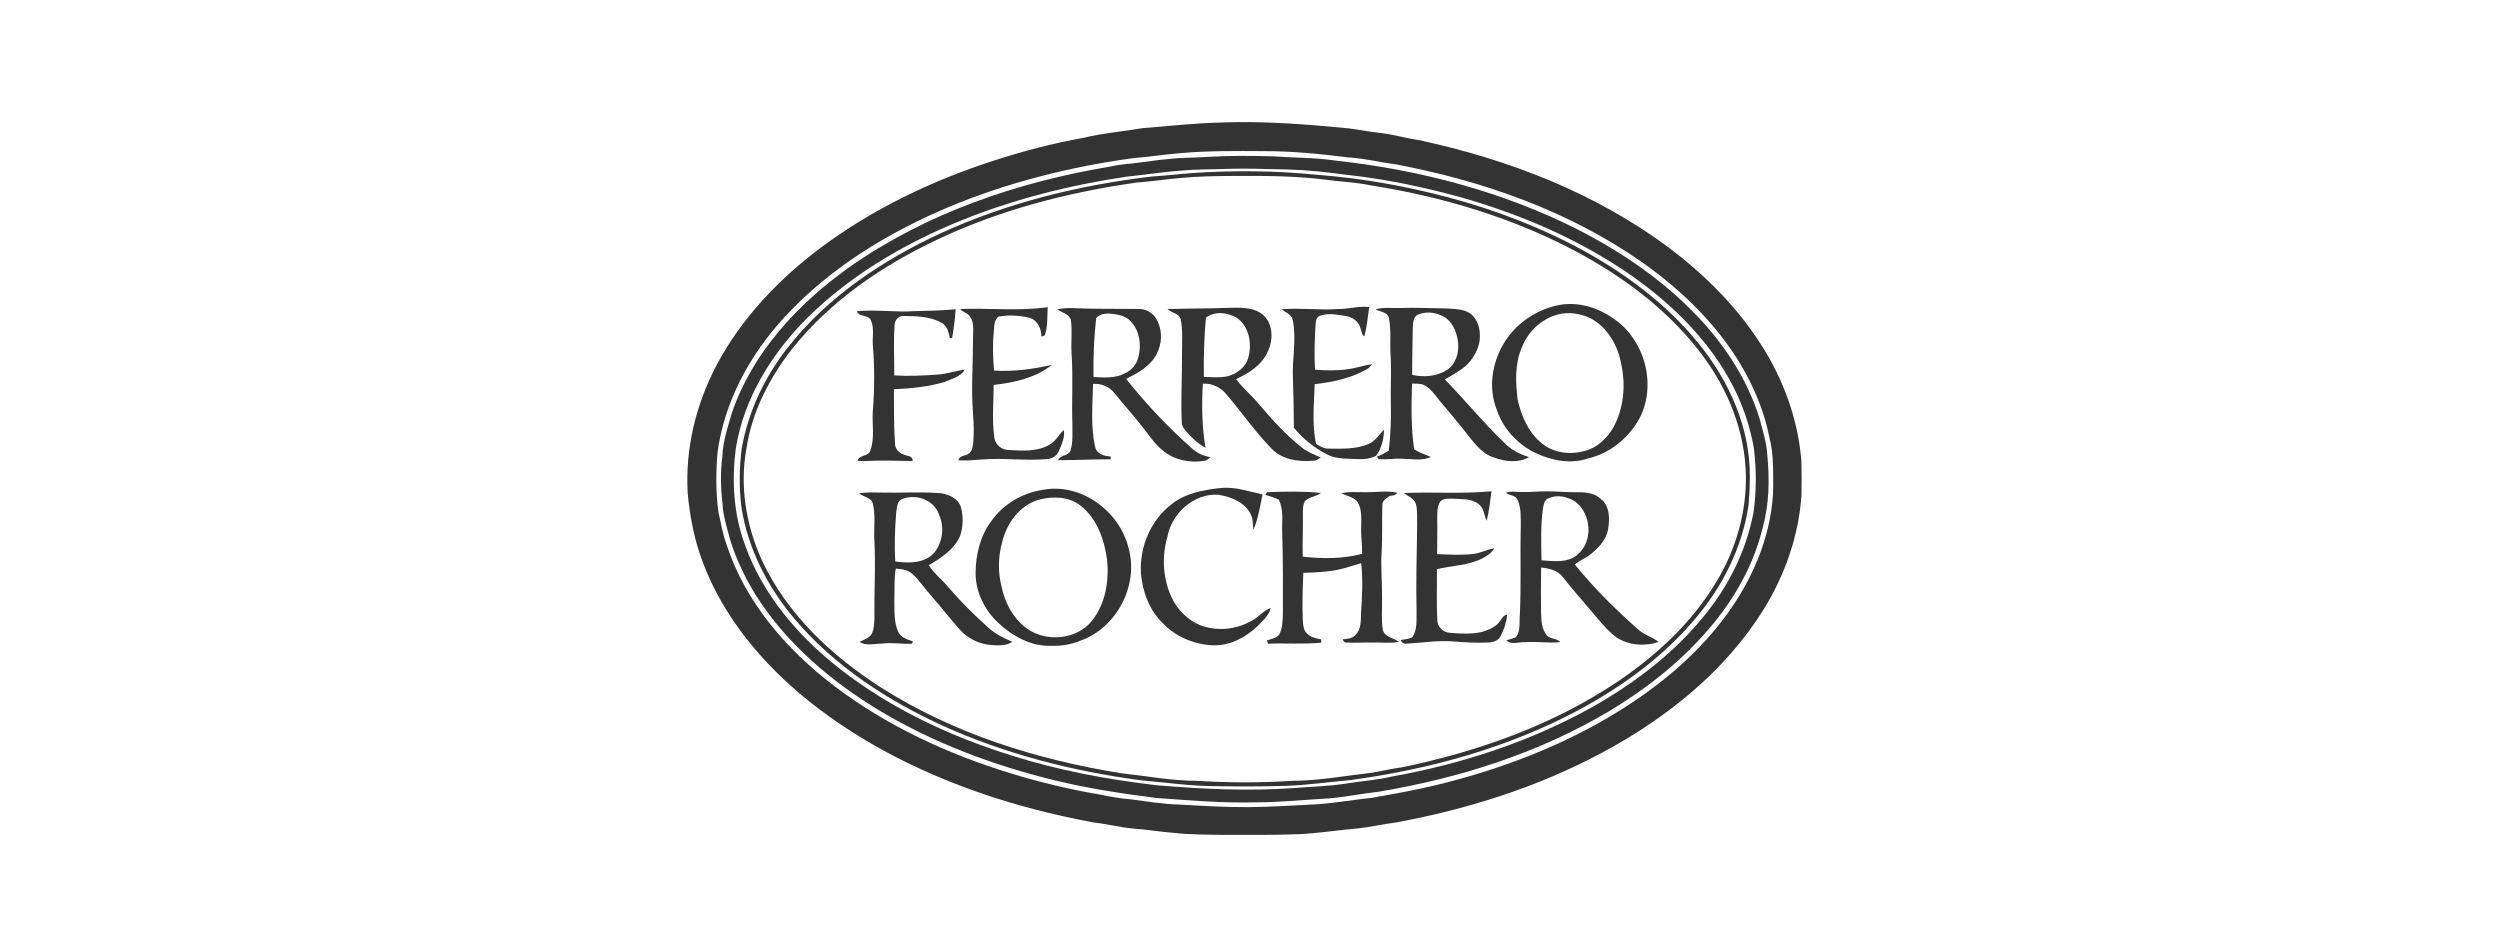
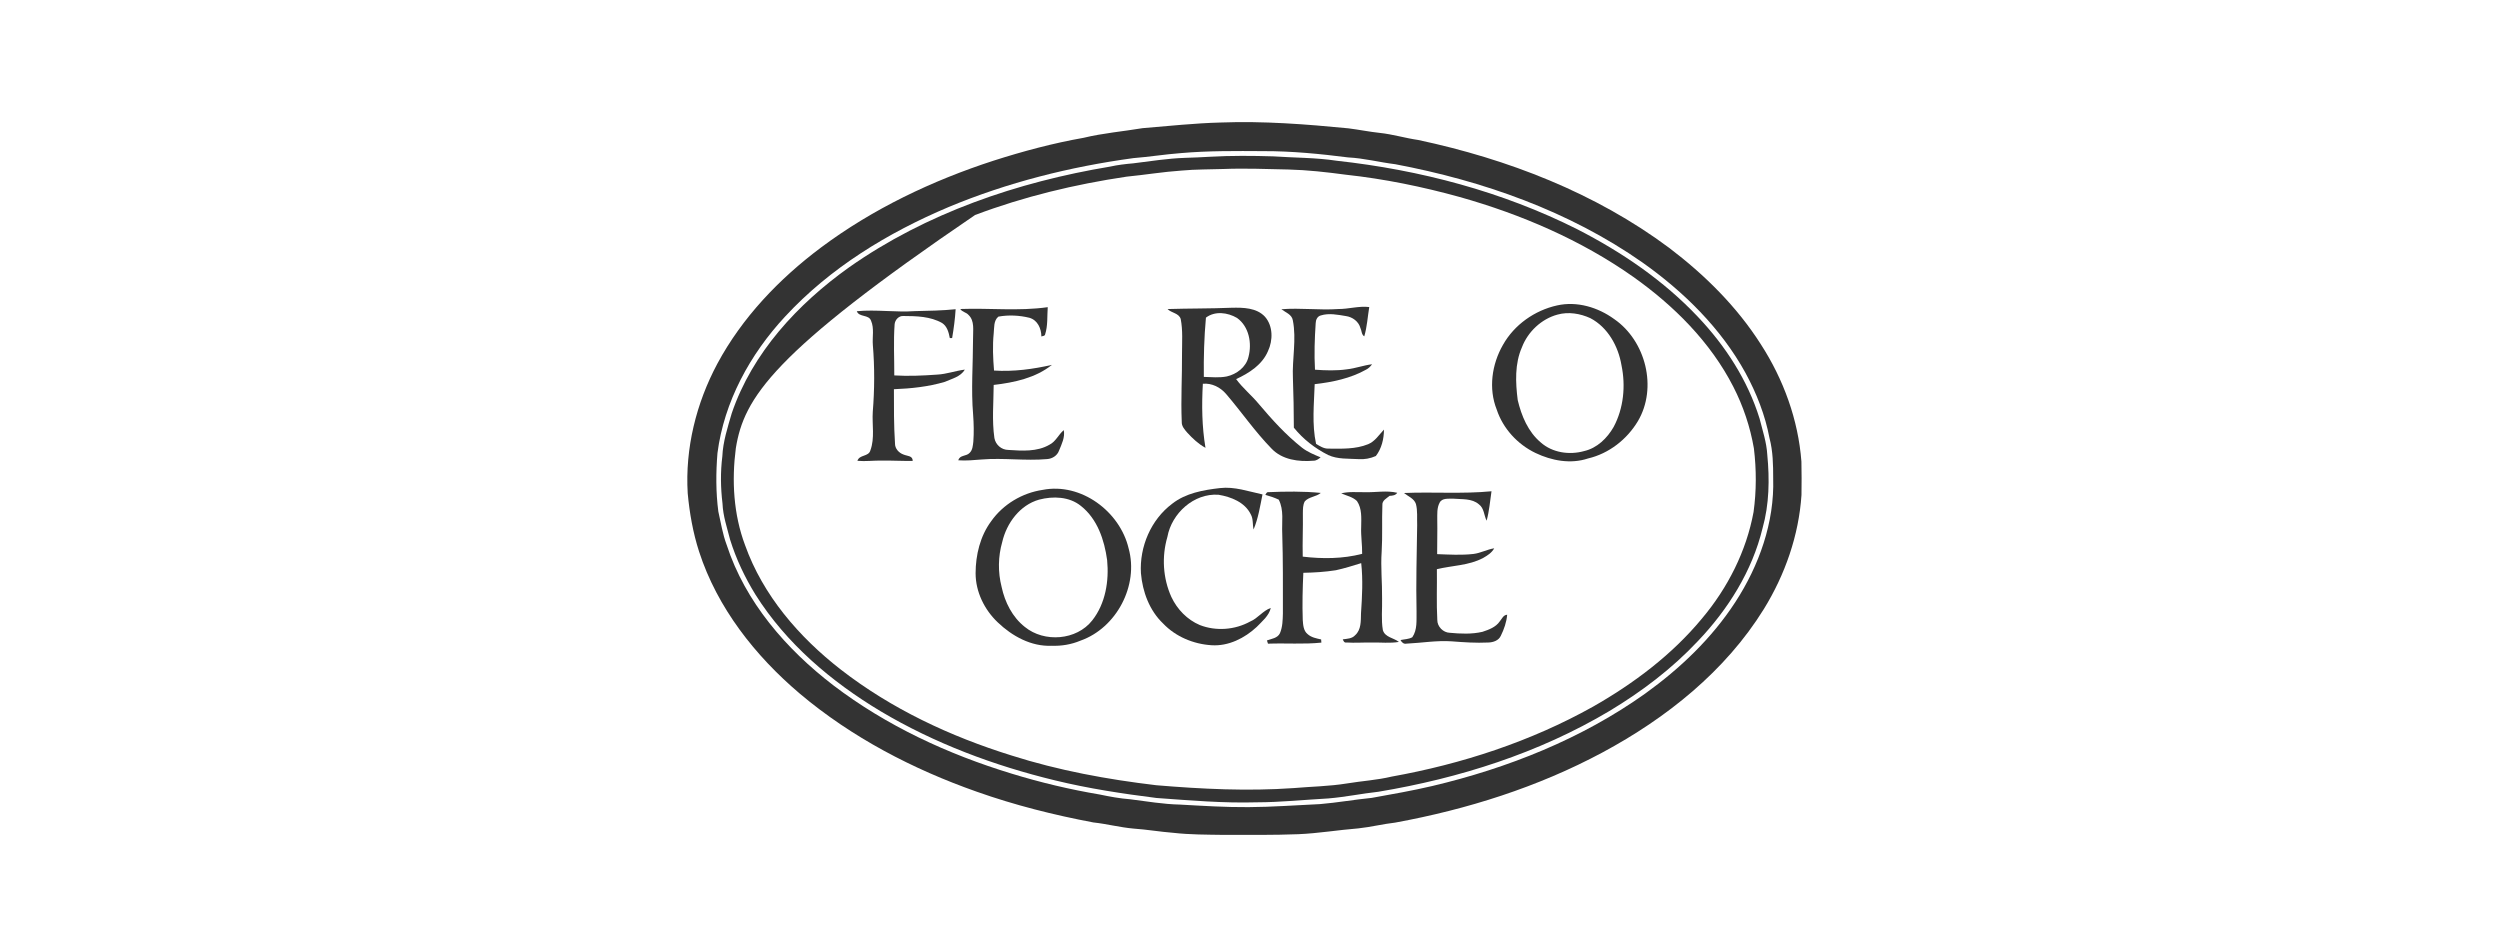
<svg xmlns="http://www.w3.org/2000/svg" width="1500pt" height="558pt" viewBox="0 0 1500 558" version="1.1">
  <g id="#333333ff">
    <path fill="#333333" opacity="1.00" d=" M 732.43 73.51 C 758.03 72.54 783.60 74.52 809.05 77.00 C 815.33 77.79 821.54 79.07 827.84 79.74 C 835.64 80.56 843.19 82.88 850.95 83.99 C 904.61 95.43 957.20 115.70 1001.45 148.68 C 1022.77 164.82 1042.13 183.97 1056.53 206.62 C 1070.12 227.65 1078.95 251.90 1080.85 276.93 C 1081.02 283.62 1080.97 290.32 1080.89 297.01 C 1079.29 321.24 1071.04 344.75 1058.35 365.37 C 1035.24 402.72 999.80 430.92 961.46 451.49 C 922.70 472.28 880.28 485.65 837.12 493.56 C 829.68 494.39 822.41 496.26 814.98 497.03 C 802.97 497.99 791.06 500.00 779.01 500.52 C 764.01 501.09 749.00 500.93 734.00 500.93 C 723.97 500.77 713.92 500.82 703.95 499.69 C 695.97 499.07 688.07 497.70 680.09 497.15 C 671.98 496.44 664.07 494.33 655.98 493.46 C 632.25 488.98 608.76 483.08 585.98 475.00 C 547.70 461.51 511.02 442.44 479.89 416.19 C 453.07 393.46 430.36 364.65 419.43 330.90 C 415.79 319.58 413.71 307.81 412.63 295.98 C 411.00 269.05 417.73 241.90 430.43 218.18 C 445.31 190.49 467.50 167.31 492.53 148.56 C 523.69 125.29 559.25 108.38 596.14 96.40 C 613.85 90.73 631.85 85.92 650.17 82.68 C 661.83 79.86 673.80 78.87 685.61 76.89 C 701.20 75.62 716.78 73.91 732.43 73.51 M 708.55 91.86 C 698.99 92.59 689.51 94.12 679.96 94.88 C 642.02 100.05 604.57 109.45 569.18 124.22 C 532.73 139.60 498.02 160.74 471.01 189.99 C 450.02 212.59 434.45 241.03 430.48 271.87 C 429.53 283.54 429.48 295.32 431.00 306.93 C 432.54 313.62 433.57 320.49 436.01 326.94 C 447.14 361.20 471.72 389.49 499.92 411.13 C 531.83 435.46 568.79 452.57 607.05 464.20 C 624.35 469.51 642.00 473.70 659.84 476.71 C 665.85 477.97 671.89 479.09 678.01 479.55 C 687.98 480.79 697.91 482.54 707.97 482.75 C 721.66 483.51 735.35 484.38 749.06 484.28 C 763.40 484.22 777.70 483.10 792.02 482.46 C 802.41 481.60 812.68 479.74 823.05 478.73 C 835.19 476.54 847.34 474.43 859.36 471.61 C 904.73 460.87 949.03 443.31 987.16 416.12 C 1008.08 401.08 1027.09 382.96 1041.19 361.27 C 1055.45 339.33 1064.73 313.42 1063.91 287.02 C 1063.91 278.93 1063.79 270.75 1061.70 262.87 C 1059.11 249.11 1053.92 235.91 1047.23 223.64 C 1032.51 196.90 1010.23 175.03 985.49 157.50 C 941.46 126.62 889.67 108.46 837.15 98.53 C 827.70 97.38 818.43 94.93 808.89 94.45 C 792.02 92.31 775.06 90.64 758.03 90.68 C 741.53 90.58 725.00 90.43 708.55 91.86 Z" />
-     <path fill="#333333" opacity="1.00" d=" M 726.08 94.05 C 738.71 93.34 751.38 93.43 764.02 93.82 C 776.72 94.69 789.49 94.54 802.10 96.46 C 852.01 101.94 901.41 114.95 946.40 137.57 C 973.04 151.22 998.23 168.33 1018.83 190.21 C 1035.30 207.58 1048.69 228.26 1055.77 251.24 C 1057.56 258.39 1059.97 265.46 1060.37 272.87 C 1061.79 287.54 1061.56 302.63 1057.54 316.89 C 1051.34 342.59 1036.82 365.70 1018.69 384.70 C 1003.20 401.22 984.98 414.99 965.61 426.63 C 923.25 451.87 875.50 466.97 827.06 475.05 C 817.02 476.15 807.10 478.23 797.03 479.06 C 782.70 479.85 768.39 481.37 754.03 481.39 C 733.94 481.97 713.91 480.22 693.90 478.79 C 673.47 476.21 653.08 473.12 633.06 468.24 C 596.46 459.38 560.72 446.03 528.29 426.70 C 498.82 409.01 471.74 386.11 453.30 356.80 C 446.92 346.46 441.68 335.42 438.07 323.81 C 436.26 316.65 433.79 309.56 433.50 302.11 C 432.37 292.72 432.22 283.22 433.40 273.84 C 433.79 264.93 436.60 256.41 439.06 247.92 C 451.42 211.63 478.63 182.39 509.38 160.45 C 555.67 127.86 610.51 109.22 666.00 99.97 C 670.61 98.94 675.31 98.41 680.02 97.99 C 690.33 96.71 700.62 95.06 711.03 94.71 C 716.04 94.54 721.06 94.37 726.08 94.05 M 734.28 101.39 C 725.84 101.69 717.39 101.55 708.98 102.34 C 697.90 103.08 686.94 104.93 675.90 106.00 C 644.95 110.61 614.35 117.94 585.05 129.00 C 548.13 142.99 512.78 162.74 484.51 190.61 C 463.18 211.89 446.38 238.83 441.50 268.91 C 438.97 288.37 440.10 308.57 447.02 327.05 C 457.75 357.17 479.40 382.24 504.37 401.66 C 534.77 425.31 570.21 441.87 606.86 453.28 C 635.11 462.29 664.37 467.65 693.78 471.14 C 721.12 473.43 748.63 474.79 776.04 472.86 C 786.73 471.93 797.49 471.81 808.10 470.08 C 817.07 468.59 826.19 468.07 835.06 465.95 C 877.14 458.38 918.42 444.93 955.82 423.99 C 980.26 410.09 1003.17 392.88 1021.17 371.13 C 1036.58 352.83 1047.80 330.79 1052.14 307.18 C 1053.89 294.54 1053.87 281.68 1052.34 269.02 C 1050.12 256.15 1045.94 243.65 1039.98 232.02 C 1026.25 205.19 1004.32 183.38 979.92 166.08 C 948.50 143.96 912.71 128.61 875.84 118.21 C 853.43 112.01 830.57 107.32 807.45 104.82 C 796.01 103.29 784.53 101.99 772.99 101.70 C 760.09 101.45 747.18 100.88 734.28 101.39 Z" />
-     <path fill="#333333" opacity="1.00" d=" M 715.53 103.83 C 740.68 102.10 765.97 102.42 791.05 104.95 C 817.34 106.97 843.40 111.65 868.88 118.39 C 895.98 125.61 922.40 135.58 947.18 148.78 C 974.41 163.45 999.93 182.19 1019.44 206.41 C 1037.54 228.80 1050.13 256.81 1049.89 285.97 C 1049.94 291.65 1049.60 297.34 1049.13 303.01 C 1045.46 328.23 1033.64 351.84 1017.18 371.16 C 998.10 393.92 973.70 411.68 947.70 425.75 C 905.05 448.61 857.76 461.63 809.99 468.08 C 796.98 469.22 784.03 471.12 770.97 471.54 C 757.51 471.89 744.04 471.93 730.57 471.71 C 714.96 471.75 699.49 469.53 683.99 468.10 C 643.33 462.64 603.13 452.42 565.68 435.45 C 532.48 420.26 500.98 399.81 477.15 371.82 C 460.75 352.60 448.68 329.27 444.84 304.15 C 443.39 292.45 443.56 280.65 445.05 268.97 C 448.98 246.66 459.03 225.68 473.11 208.00 C 496.85 177.87 529.61 156.12 564.10 140.09 C 604.12 121.72 647.34 111.09 690.96 105.93 C 699.17 105.43 707.33 104.42 715.53 103.83 M 708.52 106.77 C 699.66 107.51 690.86 108.87 681.99 109.53 C 640.67 115.38 599.76 125.97 561.97 143.94 C 529.28 159.41 498.50 180.40 475.69 208.79 C 461.95 226.23 451.26 246.71 447.92 268.84 C 443.67 291.43 447.61 315.12 457.02 335.94 C 472.00 368.32 498.98 393.55 528.65 412.55 C 572.18 440.21 622.33 455.91 672.98 463.98 C 687.97 465.60 702.86 468.48 717.99 468.48 C 736.96 469.67 756.00 469.76 774.98 468.51 C 791.15 468.49 807.07 465.46 823.07 463.66 C 829.10 462.66 835.03 461.17 841.10 460.41 C 886.85 450.97 931.87 435.02 970.83 408.81 C 994.16 393.01 1015.44 373.31 1029.92 348.92 C 1041.53 329.77 1047.95 307.41 1047.54 284.98 C 1046.97 258.84 1036.86 233.58 1021.21 212.84 C 1001.69 186.76 975.08 166.78 946.61 151.39 C 907.93 130.64 865.32 117.92 822.08 111.16 C 813.14 109.25 803.98 109.06 794.95 107.75 C 776.72 105.51 758.34 105.45 740.00 105.57 C 729.50 105.63 718.98 105.77 708.52 106.77 Z" />
+     <path fill="#333333" opacity="1.00" d=" M 726.08 94.05 C 738.71 93.34 751.38 93.43 764.02 93.82 C 776.72 94.69 789.49 94.54 802.10 96.46 C 852.01 101.94 901.41 114.95 946.40 137.57 C 973.04 151.22 998.23 168.33 1018.83 190.21 C 1035.30 207.58 1048.69 228.26 1055.77 251.24 C 1057.56 258.39 1059.97 265.46 1060.37 272.87 C 1061.79 287.54 1061.56 302.63 1057.54 316.89 C 1051.34 342.59 1036.82 365.70 1018.69 384.70 C 1003.20 401.22 984.98 414.99 965.61 426.63 C 923.25 451.87 875.50 466.97 827.06 475.05 C 817.02 476.15 807.10 478.23 797.03 479.06 C 782.70 479.85 768.39 481.37 754.03 481.39 C 733.94 481.97 713.91 480.22 693.90 478.79 C 673.47 476.21 653.08 473.12 633.06 468.24 C 596.46 459.38 560.72 446.03 528.29 426.70 C 498.82 409.01 471.74 386.11 453.30 356.80 C 446.92 346.46 441.68 335.42 438.07 323.81 C 436.26 316.65 433.79 309.56 433.50 302.11 C 432.37 292.72 432.22 283.22 433.40 273.84 C 433.79 264.93 436.60 256.41 439.06 247.92 C 451.42 211.63 478.63 182.39 509.38 160.45 C 555.67 127.86 610.51 109.22 666.00 99.97 C 670.61 98.94 675.31 98.41 680.02 97.99 C 690.33 96.71 700.62 95.06 711.03 94.71 C 716.04 94.54 721.06 94.37 726.08 94.05 M 734.28 101.39 C 725.84 101.69 717.39 101.55 708.98 102.34 C 697.90 103.08 686.94 104.93 675.90 106.00 C 644.95 110.61 614.35 117.94 585.05 129.00 C 463.18 211.89 446.38 238.83 441.50 268.91 C 438.97 288.37 440.10 308.57 447.02 327.05 C 457.75 357.17 479.40 382.24 504.37 401.66 C 534.77 425.31 570.21 441.87 606.86 453.28 C 635.11 462.29 664.37 467.65 693.78 471.14 C 721.12 473.43 748.63 474.79 776.04 472.86 C 786.73 471.93 797.49 471.81 808.10 470.08 C 817.07 468.59 826.19 468.07 835.06 465.95 C 877.14 458.38 918.42 444.93 955.82 423.99 C 980.26 410.09 1003.17 392.88 1021.17 371.13 C 1036.58 352.83 1047.80 330.79 1052.14 307.18 C 1053.89 294.54 1053.87 281.68 1052.34 269.02 C 1050.12 256.15 1045.94 243.65 1039.98 232.02 C 1026.25 205.19 1004.32 183.38 979.92 166.08 C 948.50 143.96 912.71 128.61 875.84 118.21 C 853.43 112.01 830.57 107.32 807.45 104.82 C 796.01 103.29 784.53 101.99 772.99 101.70 C 760.09 101.45 747.18 100.88 734.28 101.39 Z" />
    <path fill="#333333" opacity="1.00" d=" M 934.27 183.25 C 946.21 180.57 958.79 184.38 968.52 191.45 C 987.47 204.51 994.60 232.72 982.71 252.73 C 976.16 263.68 965.31 272.16 952.81 275.08 C 942.40 278.56 930.98 276.42 921.29 271.78 C 910.54 266.61 901.80 257.15 898.04 245.77 C 892.99 233.14 895.10 218.52 901.79 206.90 C 908.57 194.83 920.82 186.23 934.27 183.25 M 934.49 188.76 C 924.88 191.34 916.72 199.06 913.18 208.32 C 908.79 218.25 909.29 229.51 910.63 240.04 C 912.87 249.51 916.85 259.11 924.49 265.50 C 931.47 271.67 941.66 273.11 950.46 270.65 C 958.22 268.88 964.33 262.93 968.18 256.18 C 974.18 244.97 975.47 231.52 972.89 219.16 C 970.99 207.77 964.70 196.38 954.20 190.89 C 948.10 188.10 941.03 186.93 934.49 188.76 Z" />
    <path fill="#333333" opacity="1.00" d=" M 802.96 185.42 C 809.19 185.45 815.31 183.48 821.55 184.23 C 820.58 190.09 820.25 196.10 818.56 201.81 C 816.85 200.79 817.06 198.38 816.23 196.77 C 815.17 192.87 811.48 190.20 807.60 189.65 C 802.64 188.84 797.39 187.73 792.48 189.27 C 790.39 189.79 789.45 191.94 789.41 193.91 C 788.79 203.20 788.47 212.52 788.99 221.82 C 795.35 222.28 801.78 222.51 808.12 221.59 C 813.25 221.04 818.12 219.17 823.24 218.56 C 822.29 219.88 821.13 221.04 819.68 221.77 C 810.26 227.06 799.44 229.29 788.81 230.50 C 788.42 242.42 787.08 254.54 789.64 266.32 C 791.89 267.67 794.22 269.22 796.98 269.17 C 804.98 269.24 813.33 269.59 820.89 266.52 C 825.02 264.83 827.42 260.85 830.39 257.75 C 830.33 263.38 829.00 269.09 825.51 273.61 C 822.23 275.07 818.65 275.75 815.07 275.47 C 808.98 275.10 802.56 275.64 796.88 273.00 C 788.99 269.02 781.86 263.49 776.31 256.60 C 776.30 246.73 776.10 236.86 775.75 226.99 C 775.22 215.38 777.99 203.65 775.69 192.14 C 775.08 188.63 771.32 187.46 768.82 185.55 C 780.18 184.62 791.59 186.21 802.96 185.42 Z" />
    <path fill="#333333" opacity="1.00" d=" M 576.17 185.40 C 593.64 184.75 611.25 186.79 628.64 184.30 C 628.25 189.73 628.76 195.35 627.08 200.60 C 626.91 201.71 625.60 201.53 624.83 201.89 C 624.78 197.12 622.58 192.10 617.67 190.67 C 611.63 189.18 605.16 188.87 599.04 189.97 C 596.10 192.36 596.59 196.56 596.23 199.94 C 595.47 207.40 595.81 214.88 596.42 222.33 C 608.11 223.09 619.77 221.50 631.15 218.92 C 621.32 226.80 608.45 229.54 596.21 230.96 C 596.15 241.58 595.11 252.26 596.64 262.83 C 597.36 266.85 600.85 269.91 604.97 269.96 C 613.26 270.49 622.29 271.17 629.75 266.79 C 633.52 264.89 635.12 260.68 638.27 258.07 C 639.09 262.38 637.00 266.51 635.41 270.39 C 634.36 273.36 631.38 275.24 628.31 275.45 C 615.23 276.61 602.10 274.63 589.02 275.69 C 584.35 276.06 579.68 276.52 575.00 276.18 C 575.80 272.89 579.81 273.89 581.75 271.75 C 583.59 270.02 583.72 267.33 584.00 264.98 C 584.40 259.65 584.27 254.29 583.89 248.96 C 582.58 233.66 583.83 218.32 583.83 203.00 C 583.74 198.28 584.94 192.51 581.05 188.90 C 579.70 187.36 577.25 187.17 576.17 185.40 Z" />
-     <path fill="#333333" opacity="1.00" d=" M 634.32 185.57 C 637.17 185.03 640.07 184.75 642.97 184.84 C 656.61 185.50 670.28 185.19 683.93 185.40 C 688.45 185.55 692.68 188.47 694.48 192.60 C 697.59 198.92 697.19 206.63 693.79 212.75 C 690.01 219.90 682.60 223.83 675.69 227.37 C 687.59 242.31 700.75 256.28 715.05 268.95 C 718.21 271.86 722.19 273.67 726.44 274.30 C 725.23 275.16 724.10 276.29 722.58 276.51 C 713.94 277.93 704.51 276.03 697.72 270.32 C 693.58 267.09 690.58 262.72 687.40 258.62 C 681.40 250.66 674.67 243.29 668.39 235.56 C 665.33 231.80 660.58 230.07 655.82 230.30 C 655.59 242.85 654.29 255.65 657.06 268.02 C 657.85 272.26 662.51 273.80 666.32 273.86 C 666.36 274.29 666.44 275.15 666.48 275.58 C 655.94 275.50 645.42 276.18 634.89 276.10 C 636.10 272.84 640.93 273.80 642.29 270.38 C 643.86 265.44 643.40 260.10 643.45 254.98 C 642.94 240.66 643.93 226.32 642.94 212.03 C 642.50 205.39 643.46 198.71 642.55 192.11 C 641.58 188.34 637.09 187.60 634.32 185.57 M 657.72 190.76 C 656.35 202.50 655.94 214.37 656.10 226.20 C 662.40 226.49 669.16 227.13 674.91 223.99 C 679.21 222.15 682.38 218.06 683.24 213.48 C 684.82 206.37 683.67 198.07 678.35 192.73 C 675.75 189.87 671.83 188.92 668.15 188.37 C 664.58 187.93 660.35 187.88 657.72 190.76 Z" />
    <path fill="#333333" opacity="1.00" d=" M 700.52 185.43 C 713.33 185.03 726.17 185.18 738.99 184.65 C 745.88 184.50 753.94 184.59 758.99 190.05 C 763.88 195.64 763.83 204.19 760.79 210.67 C 757.35 218.84 749.43 223.90 741.68 227.46 C 745.68 232.95 751.06 237.22 755.35 242.47 C 763.28 251.84 771.57 261.00 781.23 268.63 C 784.57 271.21 788.50 272.81 792.37 274.41 C 791.11 275.43 789.75 276.48 788.05 276.43 C 779.22 277.18 769.26 275.89 762.88 269.11 C 752.95 258.94 744.87 247.13 735.63 236.35 C 732.19 232.36 727.06 229.74 721.71 230.26 C 720.98 243.07 721.15 256.01 723.29 268.70 C 719.07 266.41 715.56 263.09 712.35 259.58 C 710.74 257.72 708.91 255.69 709.05 253.05 C 708.46 239.38 709.31 225.70 709.21 212.02 C 709.21 205.15 709.75 198.19 708.43 191.41 C 707.34 187.80 702.85 187.84 700.52 185.43 M 723.56 190.58 C 722.49 202.40 722.15 214.27 722.30 226.14 C 726.87 226.27 731.52 226.76 736.06 225.87 C 741.96 224.54 747.65 220.30 749.08 214.18 C 751.27 205.98 749.45 195.93 742.21 190.76 C 736.63 187.48 729.00 186.45 723.56 190.58 Z" />
-     <path fill="#333333" opacity="1.00" d=" M 825.35 185.68 C 830.09 184.11 835.11 185.01 840.00 184.81 C 849.34 184.46 858.69 184.95 868.03 185.06 C 873.33 185.57 879.60 185.20 883.60 189.37 C 887.84 193.72 888.59 200.34 887.48 206.08 C 885.92 212.12 882.33 217.67 877.22 221.30 C 873.93 223.66 870.39 225.63 866.93 227.71 C 879.03 240.05 889.90 253.56 902.43 265.50 C 906.44 269.86 911.83 272.48 917.40 274.24 C 911.12 278.02 903.02 276.93 896.41 274.54 C 888.39 271.97 883.63 264.57 878.62 258.35 C 873.67 252.26 868.71 246.19 863.61 240.23 C 860.75 236.59 858.01 232.43 853.52 230.67 C 851.46 230.10 849.31 230.23 847.21 230.14 C 846.85 243.28 846.50 256.49 848.52 269.53 C 851.57 271.62 855.10 272.75 858.49 274.16 C 853.37 276.68 847.50 275.33 842.05 275.30 C 837.05 274.84 832.05 275.95 827.08 275.46 L 826.19 273.92 C 828.70 273.07 831.12 271.92 833.27 270.33 C 834.42 260.59 834.74 250.78 834.49 240.98 C 834.26 231.65 834.97 222.32 834.33 213.00 C 833.88 205.50 834.84 197.89 833.28 190.48 C 832.18 187.16 828.06 186.98 825.35 185.68 M 851.41 188.53 C 847.74 189.64 847.80 193.95 847.65 197.07 C 847.57 206.35 847.24 215.64 847.31 224.92 C 854.41 226.56 862.43 225.83 868.60 221.67 C 873.56 218.21 875.36 211.78 874.88 205.99 C 874.39 200.24 872.16 194.22 867.40 190.68 C 862.75 187.71 856.65 186.50 851.41 188.53 Z" />
    <path fill="#333333" opacity="1.00" d=" M 549.00 186.67 C 557.13 186.47 565.27 186.38 573.38 185.53 C 573.03 191.33 572.26 197.10 571.28 202.83 C 570.93 202.83 570.23 202.82 569.88 202.82 C 569.24 199.47 568.31 195.80 565.26 193.81 C 558.22 189.81 549.85 189.63 541.97 189.60 C 539.27 189.44 537.05 191.90 536.78 194.45 C 536.02 204.70 536.62 214.99 536.57 225.25 C 545.11 225.77 553.69 225.38 562.22 224.77 C 567.89 224.49 573.27 222.48 578.88 221.76 C 576.38 226.10 571.15 227.19 566.91 229.11 C 557.00 232.05 546.66 233.13 536.35 233.53 C 536.36 244.36 536.28 255.21 537.00 266.02 C 536.92 269.16 539.31 271.75 542.14 272.73 C 544.28 273.68 547.70 273.34 547.62 276.56 C 541.42 276.64 535.22 276.28 529.01 276.34 C 524.16 276.28 519.31 276.92 514.46 276.50 C 515.58 272.70 521.12 274.13 522.22 270.26 C 524.97 262.83 523.16 254.75 523.67 247.03 C 524.74 233.73 524.81 220.33 523.71 207.03 C 523.32 202.21 524.63 197.04 522.64 192.47 C 521.32 188.54 515.45 190.52 514.08 186.73 C 525.70 185.62 537.36 187.49 549.00 186.67 Z" />
    <path fill="#333333" opacity="1.00" d=" M 625.62 293.92 C 648.60 289.43 671.94 306.84 677.17 329.03 C 683.35 351.22 669.94 376.80 648.20 384.42 C 642.76 386.70 636.87 387.68 630.98 387.46 C 618.73 388.01 607.26 381.67 598.63 373.40 C 590.64 365.80 585.38 355.13 585.36 343.99 C 585.38 332.99 588.08 321.66 594.72 312.72 C 601.89 302.56 613.35 295.74 625.62 293.92 M 623.46 299.78 C 611.92 303.04 603.98 313.85 601.35 325.16 C 598.83 333.93 598.71 343.33 600.97 352.17 C 602.92 361.32 607.43 370.29 614.89 376.15 C 626.53 385.67 645.97 384.25 655.37 372.21 C 663.31 362.14 665.49 348.57 664.28 336.07 C 662.64 324.04 658.44 311.36 648.57 303.58 C 641.59 297.90 631.83 297.59 623.46 299.78 Z" />
    <path fill="#333333" opacity="1.00" d=" M 703.30 302.25 C 711.44 295.84 721.96 294.01 731.98 292.85 C 740.70 291.82 749.10 294.87 757.50 296.65 C 756.06 303.74 754.96 310.97 752.15 317.69 C 751.46 314.67 752.04 311.34 750.45 308.58 C 746.91 301.32 738.60 298.10 731.10 296.85 C 716.36 295.81 703.02 307.97 700.44 322.12 C 696.97 333.95 697.73 346.94 702.82 358.18 C 706.30 365.57 712.31 371.83 719.89 375.03 C 729.62 378.82 740.96 377.96 750.09 372.92 C 754.74 370.99 757.69 366.43 762.48 364.76 C 761.33 369.58 757.29 372.76 754.02 376.17 C 746.78 382.91 737.07 387.80 726.96 387.14 C 716.15 386.49 705.40 382.02 697.88 374.12 C 689.65 366.30 685.51 355.04 684.56 343.91 C 683.64 328.09 690.53 311.83 703.30 302.25 Z" />
    <path fill="#333333" opacity="1.00" d=" M 759.18 296.91 C 759.71 296.38 759.88 295.21 760.82 295.30 C 771.37 294.87 781.97 294.71 792.49 295.75 C 789.66 298.13 785.44 298.00 782.90 300.78 C 781.66 302.95 781.78 305.57 781.72 308.00 C 781.86 316.66 781.42 325.31 781.64 333.98 C 793.47 335.38 805.70 335.33 817.29 332.30 C 817.38 326.87 816.46 321.48 816.71 316.05 C 816.77 310.85 817.26 305.15 814.18 300.62 C 811.61 298.11 807.91 297.42 804.73 296.02 C 809.38 294.82 814.22 295.40 818.97 295.31 C 825.43 295.53 831.96 294.13 838.35 295.67 C 837.32 297.24 835.49 297.43 833.78 297.50 C 831.98 299.00 829.20 300.29 829.43 303.05 C 829.06 312.36 829.57 321.69 829.00 330.99 C 828.34 340.34 829.37 349.70 829.25 359.05 C 829.41 365.39 828.64 371.81 829.72 378.09 C 831.02 382.44 836.24 382.68 839.35 385.16 C 833.93 386.05 828.44 385.40 822.99 385.51 C 817.96 385.43 812.93 385.83 807.91 385.50 C 806.53 385.79 806.10 384.60 805.66 383.61 C 808.25 383.24 811.22 383.25 813.10 381.11 C 816.78 377.83 816.48 372.52 816.60 368.04 C 817.28 358.01 817.83 347.90 816.73 337.88 C 811.69 339.45 806.64 341.02 801.48 342.15 C 795.04 343.16 788.52 343.56 782.00 343.68 C 781.57 353.11 781.32 362.55 781.65 371.98 C 781.88 374.93 782.04 378.45 784.56 380.46 C 786.79 382.49 789.84 383.03 792.68 383.67 C 792.72 384.14 792.79 385.10 792.83 385.57 C 782.18 386.67 771.47 385.80 760.79 386.21 C 760.64 385.72 760.32 384.75 760.16 384.26 C 762.89 383.26 766.53 382.91 767.95 379.96 C 769.56 376.23 769.63 372.04 769.74 368.03 C 769.74 352.03 769.85 336.02 769.34 320.02 C 769.00 313.27 770.49 306.07 767.24 299.79 C 764.64 298.58 761.94 297.65 759.18 296.91 Z" />
    <path fill="#333333" opacity="1.00" d=" M 842.37 295.80 C 859.86 295.06 877.43 296.45 894.90 294.76 C 894.02 300.65 893.56 306.65 891.98 312.42 C 890.34 309.20 890.52 304.94 887.38 302.63 C 883.15 298.92 877.16 299.68 871.97 299.20 C 869.19 299.34 865.25 298.62 863.75 301.65 C 862.07 304.80 862.40 308.49 862.36 311.94 C 862.50 318.78 862.26 325.63 862.29 332.48 C 869.55 332.75 876.85 333.20 884.10 332.37 C 888.39 331.83 892.26 329.65 896.53 328.98 C 895.06 331.69 892.44 333.33 889.84 334.80 C 881.28 339.37 871.36 339.27 862.13 341.51 C 862.27 351.66 861.82 361.83 862.38 371.97 C 862.35 375.96 865.88 379.55 869.85 379.67 C 876.37 380.28 883.06 380.59 889.48 379.09 C 893.30 377.83 897.48 376.31 899.84 372.84 C 901.15 371.33 901.97 368.96 904.30 368.84 C 903.93 373.23 902.44 377.53 900.49 381.47 C 899.19 384.36 895.88 385.44 892.94 385.51 C 885.62 385.87 878.28 385.37 870.98 384.80 C 861.94 384.18 852.97 385.76 843.97 386.18 C 842.23 386.59 841.05 385.43 840.30 384.03 C 842.65 383.52 845.22 383.56 847.37 382.35 C 850.49 377.90 849.82 372.16 849.93 367.02 C 849.55 349.69 850.04 332.36 850.30 315.04 C 850.13 310.82 850.64 306.48 849.55 302.36 C 848.44 299.05 844.85 297.83 842.37 295.80 Z" />
-     <path fill="#333333" opacity="1.00" d=" M 903.43 295.74 C 906.48 294.49 909.77 295.22 912.95 295.21 C 917.96 295.36 922.97 294.76 927.99 294.80 C 933.68 294.70 939.34 295.48 945.04 295.31 C 950.43 295.26 956.46 295.41 960.56 299.46 C 966.08 303.77 965.84 311.54 964.81 317.78 C 963.56 324.64 958.16 329.80 952.76 333.74 C 950.17 335.46 947.27 336.68 944.84 338.63 C 956.20 352.67 969.07 365.44 982.58 377.40 C 986.21 380.86 991.25 382.10 995.16 385.15 C 986.86 388.02 977.04 387.20 969.66 382.31 C 963.26 377.39 958.47 370.80 953.18 364.78 C 948.02 358.63 942.67 352.62 937.73 346.27 C 934.66 342.28 929.46 340.94 924.68 340.51 C 924.52 349.68 924.49 358.85 924.64 368.02 C 924.84 372.48 925.00 377.43 927.98 381.04 C 929.98 383.62 934.00 382.75 936.12 385.26 C 929.08 386.03 922.02 384.76 914.97 385.32 C 911.34 385.07 906.71 387.16 903.87 384.18 C 905.74 383.57 907.68 383.14 909.50 382.35 C 912.35 378.96 911.53 374.12 911.84 370.02 C 912.81 352.02 911.99 334.00 912.47 316.00 C 912.40 310.75 912.80 305.23 910.72 300.28 C 909.68 297.19 905.81 297.21 903.43 295.74 M 928.99 299.02 C 926.51 299.95 926.24 302.88 925.77 305.11 C 924.29 315.40 924.73 325.83 924.90 336.19 C 932.17 336.66 940.70 337.99 946.62 332.67 C 956.09 324.63 954.85 308.21 945.09 300.94 C 940.41 297.94 934.20 296.55 928.99 299.02 Z" />
-     <path fill="#333333" opacity="1.00" d=" M 515.56 295.96 C 519.67 295.36 523.84 295.43 527.99 295.53 C 539.65 295.83 551.34 295.05 563.00 295.81 C 568.23 296.14 574.10 298.43 576.32 303.55 C 578.06 309.26 578.00 315.54 576.17 321.22 C 572.70 329.59 564.79 334.72 557.28 339.10 C 560.42 344.35 565.58 347.88 569.28 352.68 C 576.73 361.23 584.75 369.29 593.25 376.79 C 597.34 380.54 602.42 382.87 607.43 385.10 C 603.48 387.73 598.49 387.30 593.99 386.95 C 586.93 386.28 580.22 382.76 575.56 377.43 C 569.63 370.68 564.13 363.56 558.17 356.83 C 554.54 352.76 551.57 348.10 547.50 344.43 C 544.79 341.96 541.03 341.35 537.49 341.19 C 536.35 347.04 536.89 353.03 536.62 358.95 C 536.77 365.67 536.12 372.78 538.91 379.08 C 540.58 382.57 544.37 383.73 547.77 384.83 L 547.19 386.24 C 541.11 386.59 535.03 385.29 528.96 386.20 C 524.59 386.13 519.59 387.77 515.73 385.12 C 518.34 383.72 521.68 382.95 523.14 380.09 C 524.47 377.28 524.55 374.07 524.64 371.02 C 524.47 354.65 525.50 338.27 524.51 321.92 C 524.41 315.34 525.32 308.62 523.68 302.16 C 522.82 298.35 518.03 298.35 515.56 295.96 M 540.83 299.61 C 537.97 301.25 538.20 305.11 537.68 307.97 C 536.99 317.58 536.49 327.25 537.18 336.88 C 545.14 338.05 554.86 338.10 560.62 331.55 C 565.63 325.27 566.78 316.19 563.43 308.87 C 560.63 299.79 549.09 295.93 540.83 299.61 Z" />
  </g>
</svg>